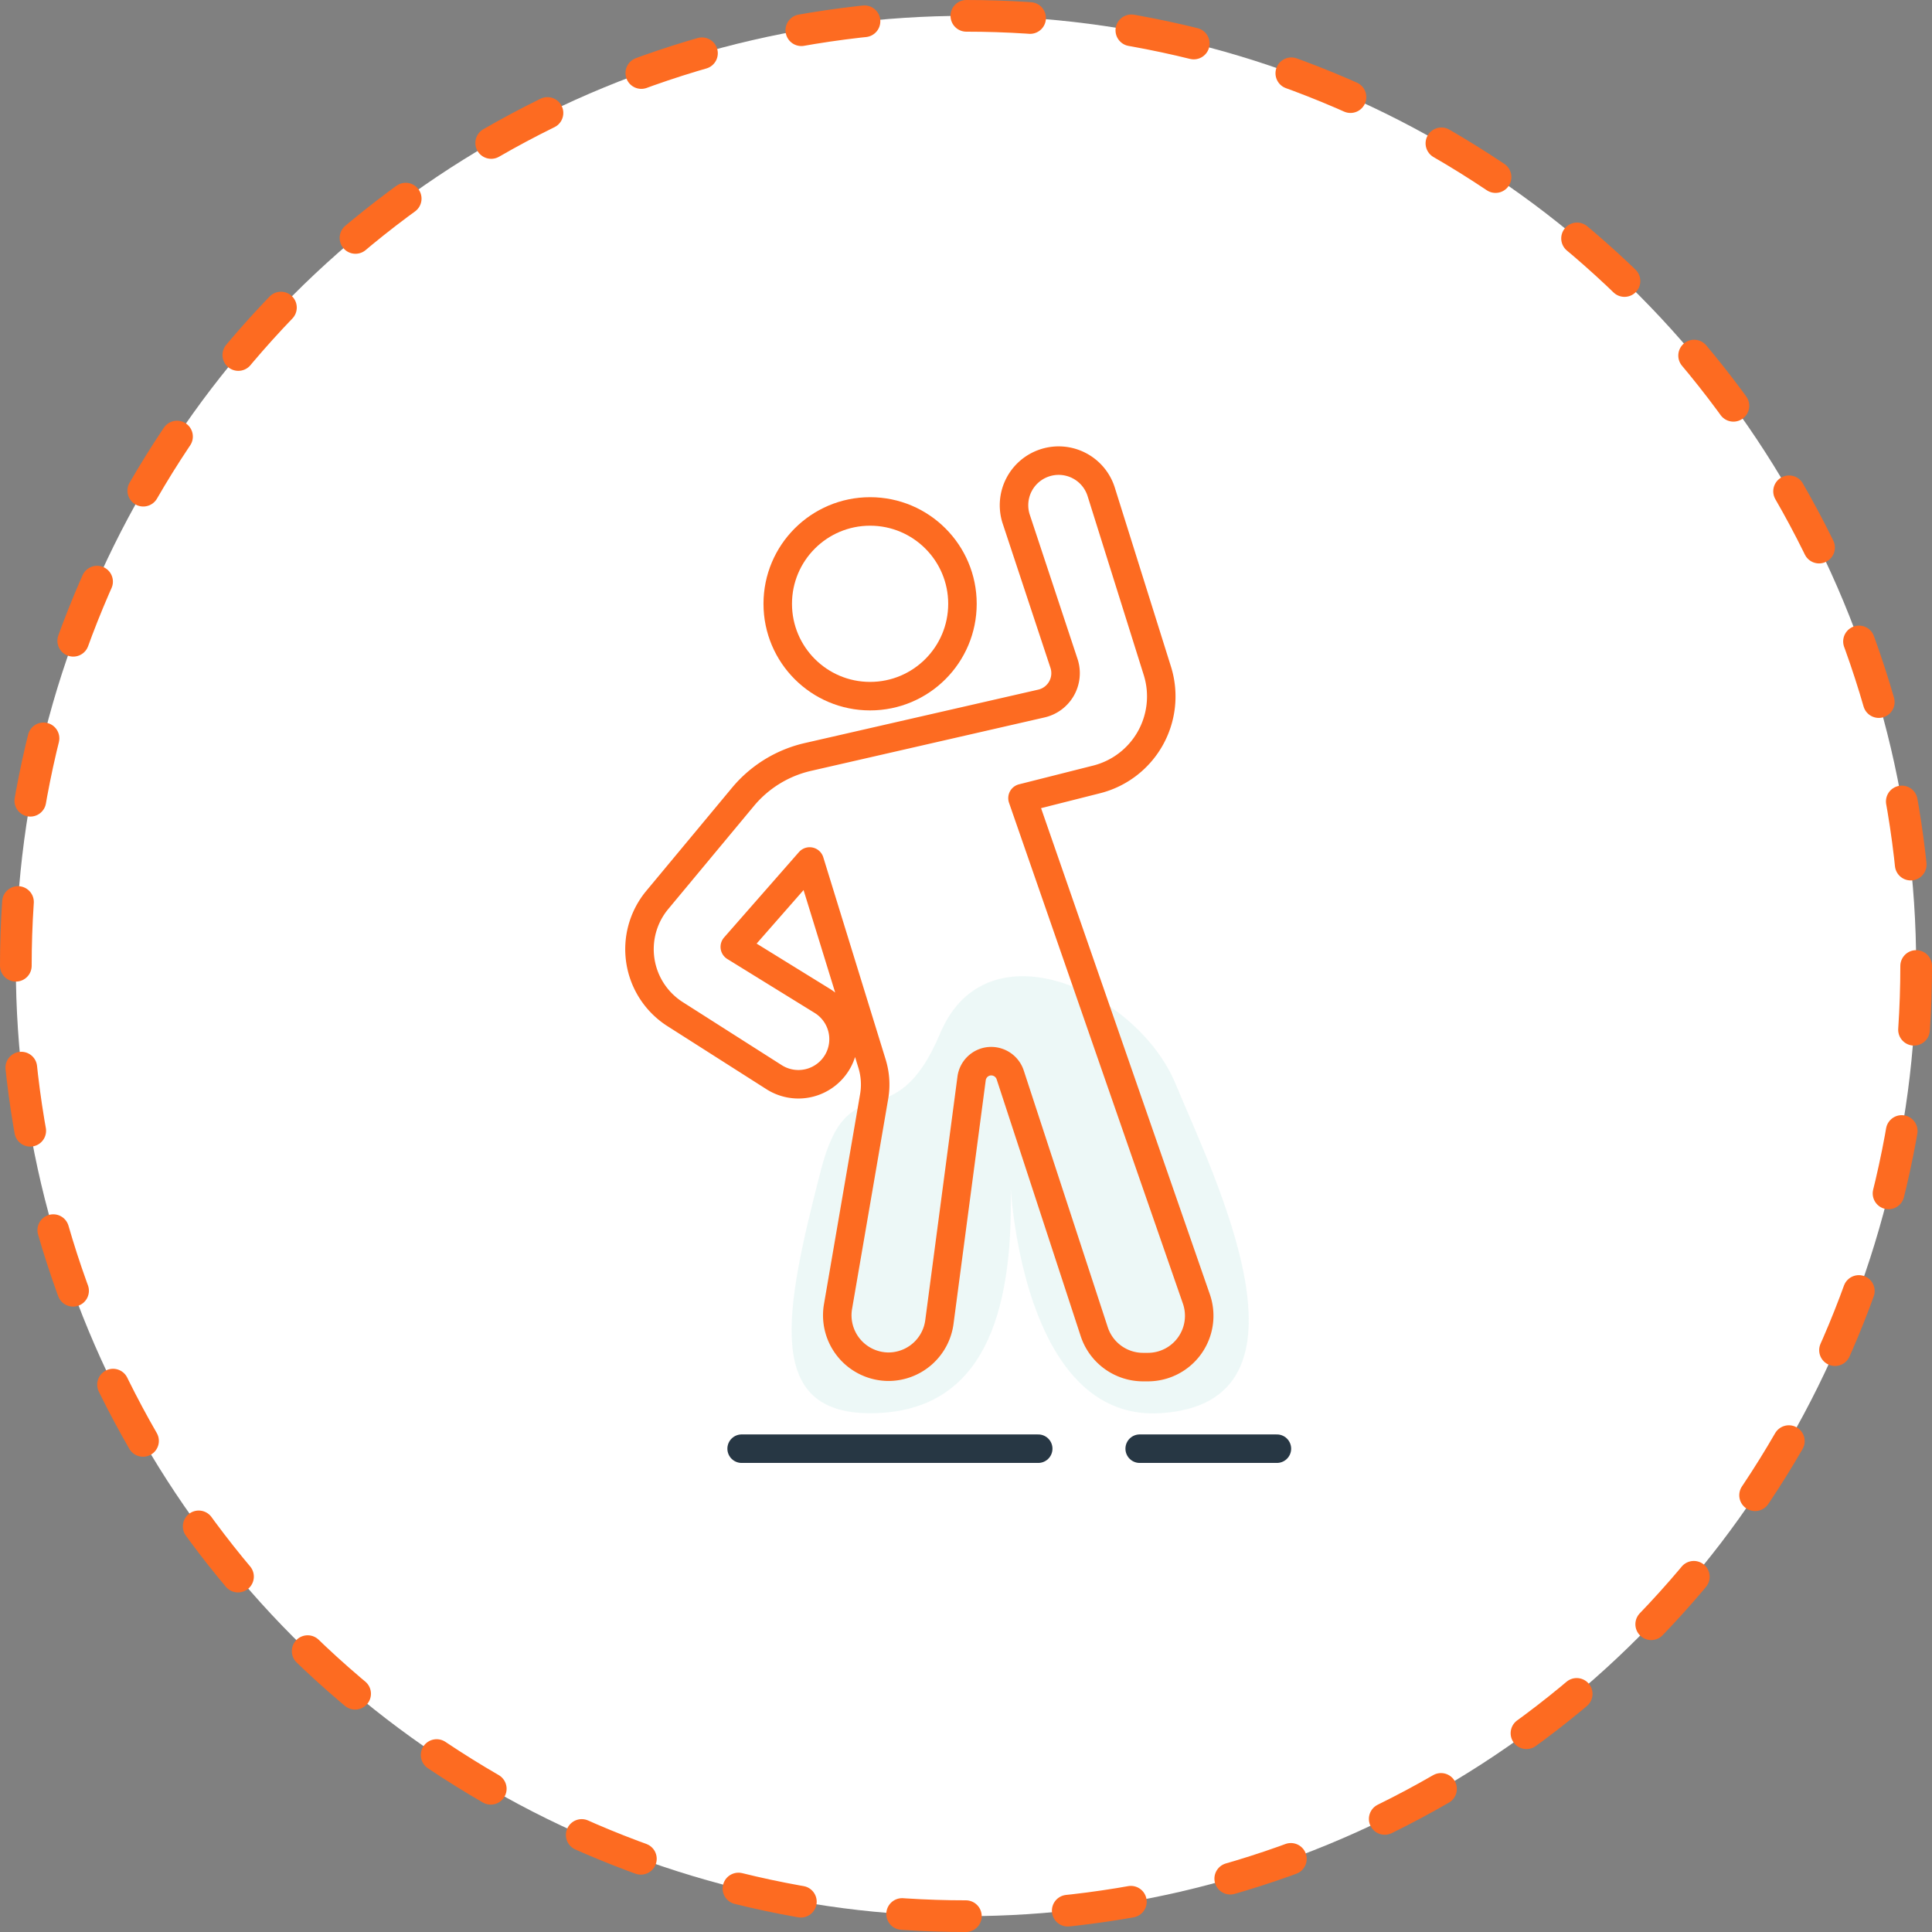
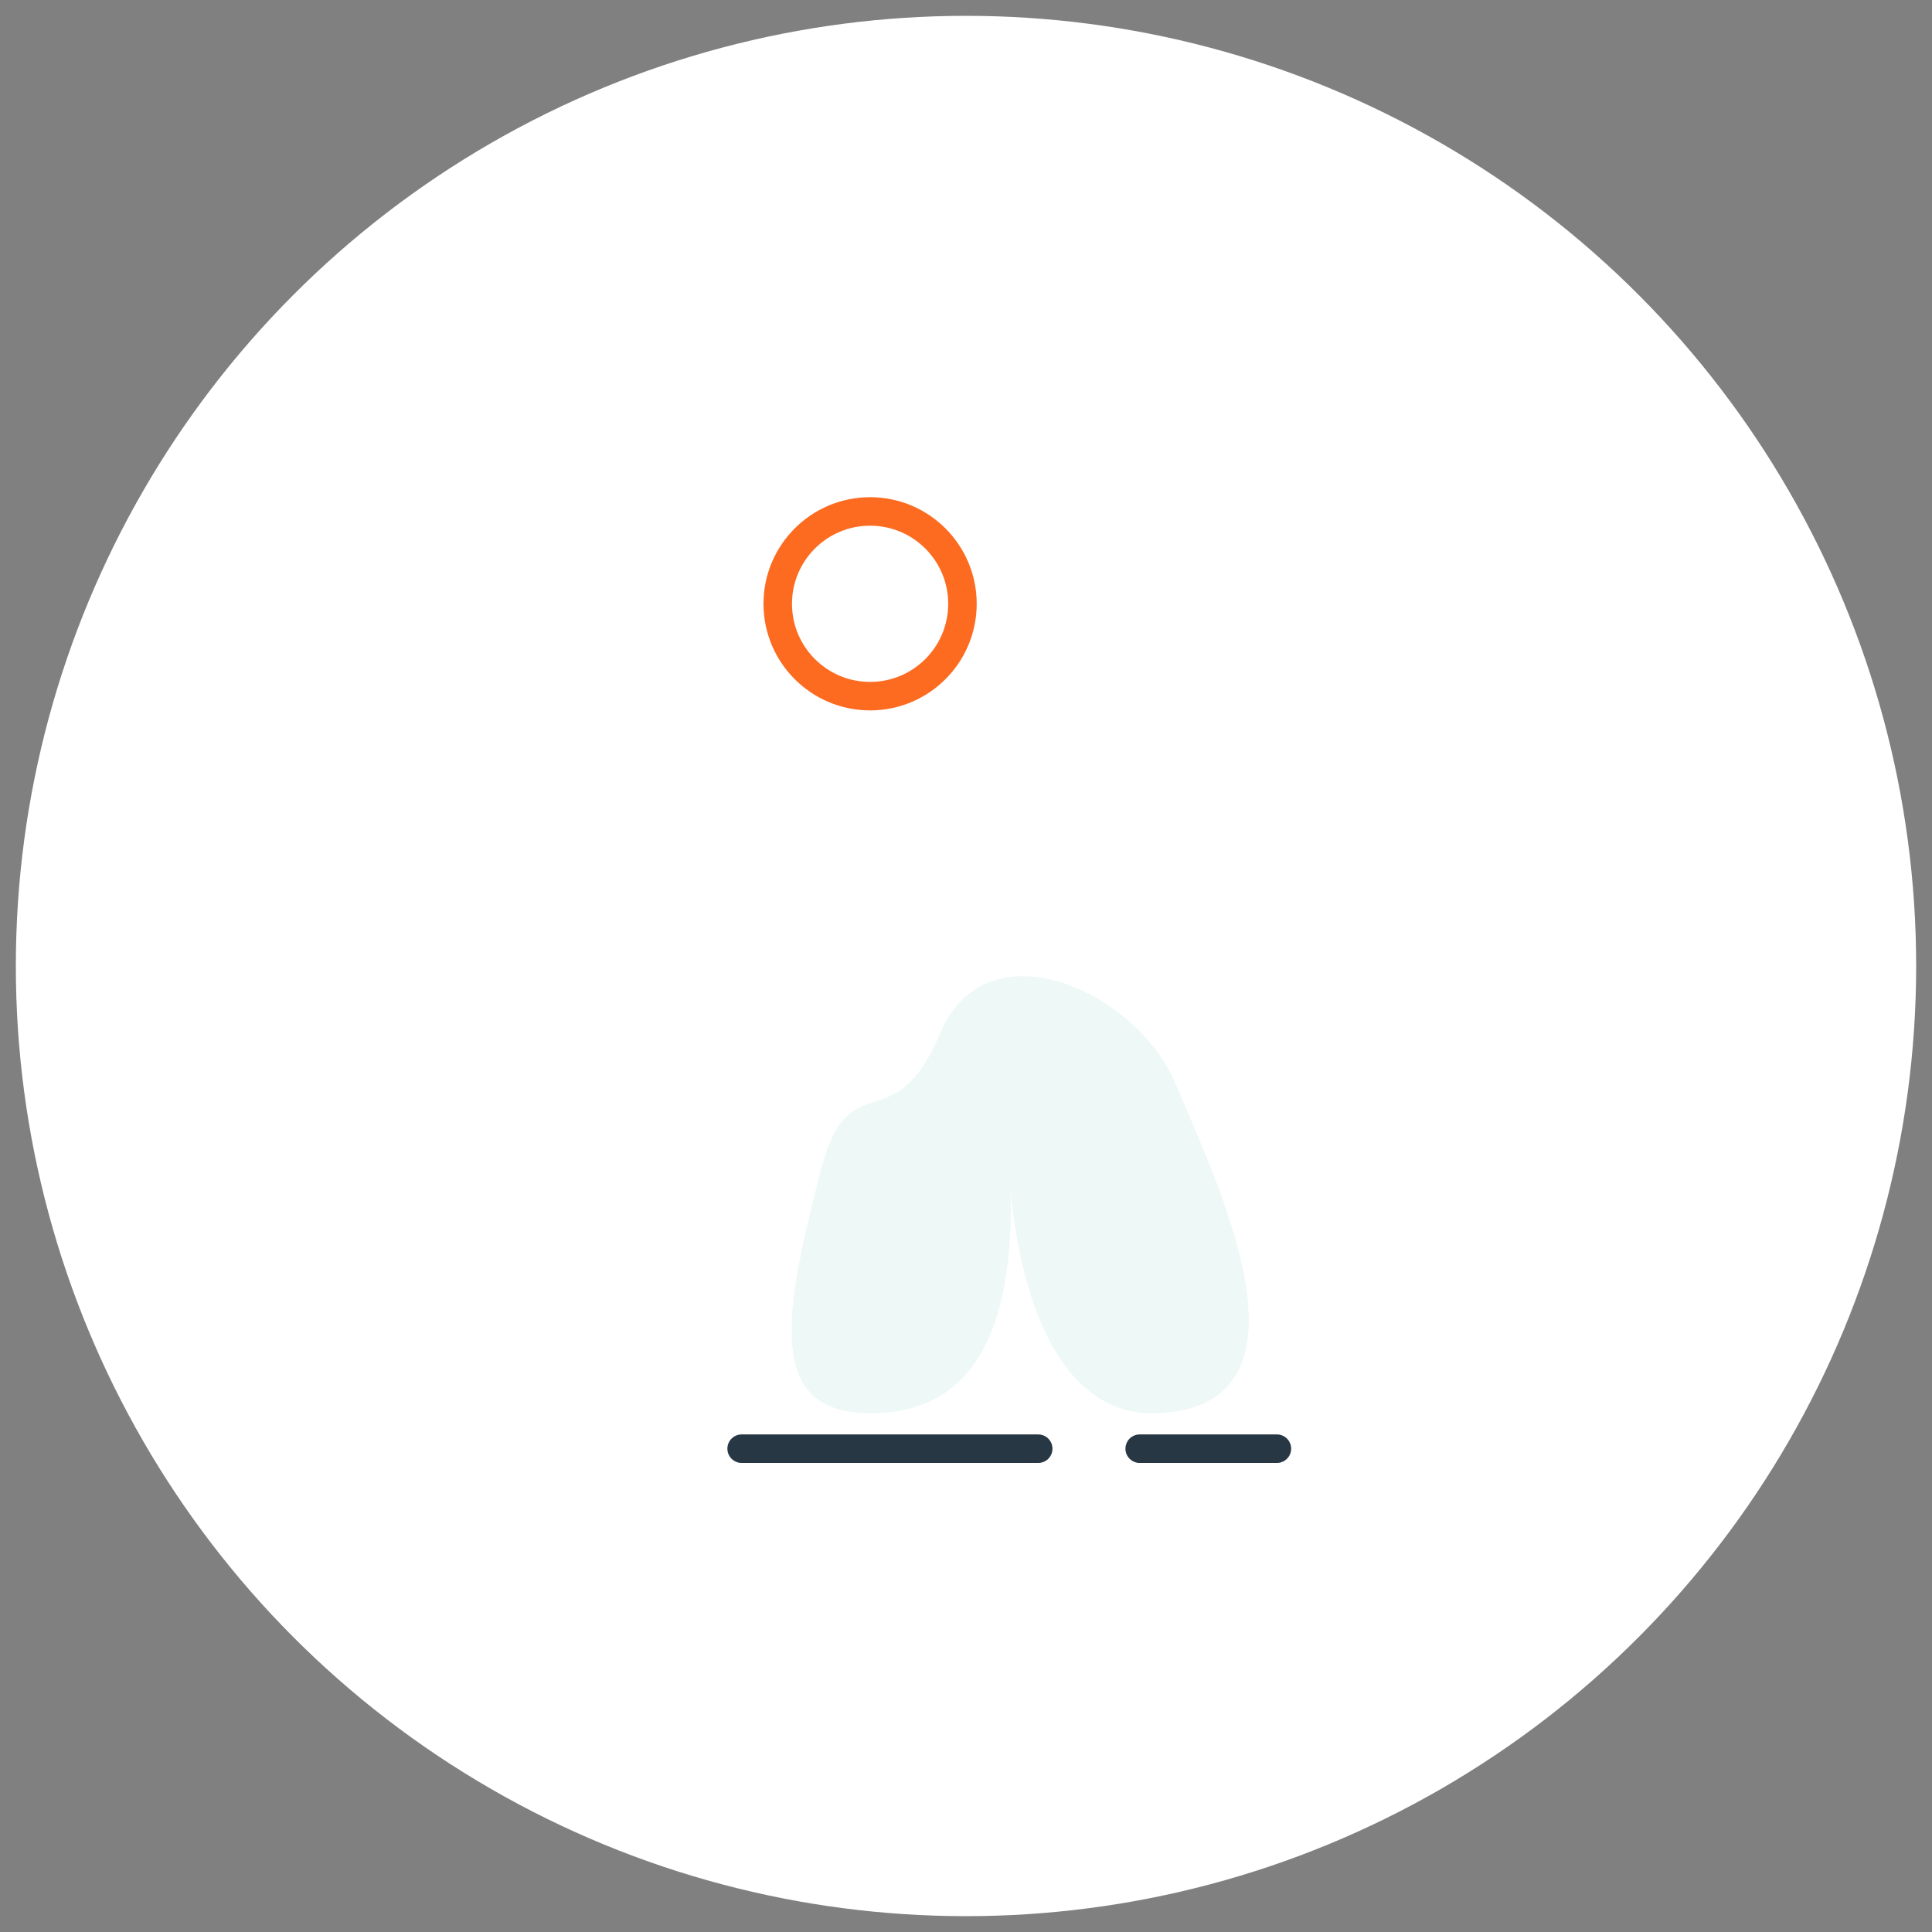
<svg xmlns="http://www.w3.org/2000/svg" viewBox="0 0 152.5 152.5">
  <rect x="0" y="0" width="152.5" height="152.5" fill="#808080" stroke="none" />
  <title>Stretching 2</title>
  <g id="Layer_2" data-name="Layer 2">
    <g id="Layer_1-2" data-name="Layer 1">
      <g>
        <circle cx="76.25" cy="76.25" r="75" style="fill: #fff" />
-         <circle cx="76.25" cy="76.25" r="75" style="fill: none;stroke: #fd6b21;stroke-linecap: round;stroke-linejoin: round;stroke-width: 2.5px;stroke-dasharray: 5.035,8.056" />
      </g>
      <g>
        <path d="M64.78,92.43c-2.85,11.06-4.45,19.12,3.9,19.12s11.15-6.81,11.11-16.75-1.5,17.5,11.75,16.75,4.25-18.75,1.25-26-14.88-12.75-18.57-4S67,83.72,64.78,92.43Z" style="fill: #ddf2f1;opacity: 0.5" />
        <g>
          <circle cx="68.68" cy="47.66" r="7.29" style="fill: none;stroke: #fd6b21;stroke-linecap: round;stroke-linejoin: round;stroke-width: 2.25px" />
-           <path d="M63.77,59.75l18.4-4.21A2.46,2.46,0,0,0,84,52.41l-3.8-11.48a3.52,3.52,0,0,1,2.25-4.39h0a3.52,3.52,0,0,1,4.48,2.31L91.37,53a6.76,6.76,0,0,1-4.88,8.54L80.71,63l13.72,39.52a4.05,4.05,0,0,1-3.83,5.39h-.38a4.06,4.06,0,0,1-3.85-2.8L79.74,84.85A1.58,1.58,0,0,0,78,83.78h0a1.57,1.57,0,0,0-1.31,1.36l-2.54,19.21a4.06,4.06,0,0,1-4,3.53h0a4.06,4.06,0,0,1-4-4.76L69,86.55a5.58,5.58,0,0,0-.17-2.6L63.91,68,58,74.74,64.9,79a3.56,3.56,0,0,1,1.24,4.75h0a3.57,3.57,0,0,1-5,1.3l-7.85-5a6.08,6.08,0,0,1-1.42-9l6.8-8.18A9.41,9.41,0,0,1,63.77,59.75Z" style="fill: none;stroke: #fd6b21;stroke-linecap: round;stroke-linejoin: round;stroke-width: 2.25px" />
          <line x1="58.54" y1="114.35" x2="81.95" y2="114.35" style="fill: none;stroke: #273744;stroke-linecap: round;stroke-linejoin: round;stroke-width: 2.25px" />
          <line x1="89.96" y1="114.35" x2="100.79" y2="114.35" style="fill: none;stroke: #273744;stroke-linecap: round;stroke-linejoin: round;stroke-width: 2.25px" />
        </g>
      </g>
    </g>
  </g>
</svg>